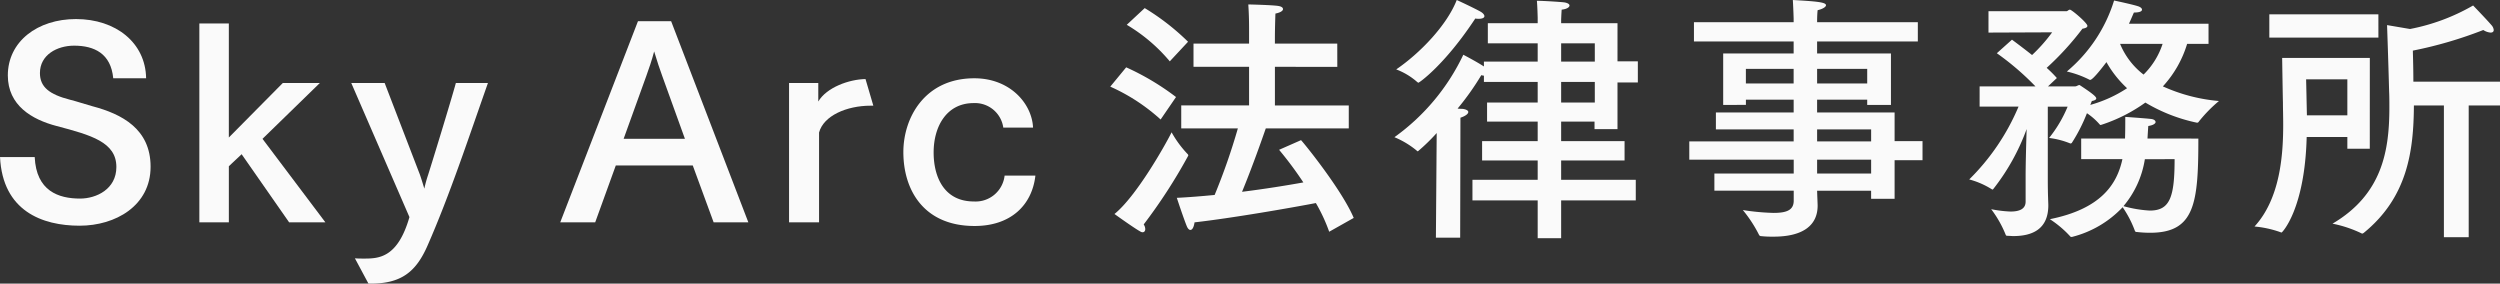
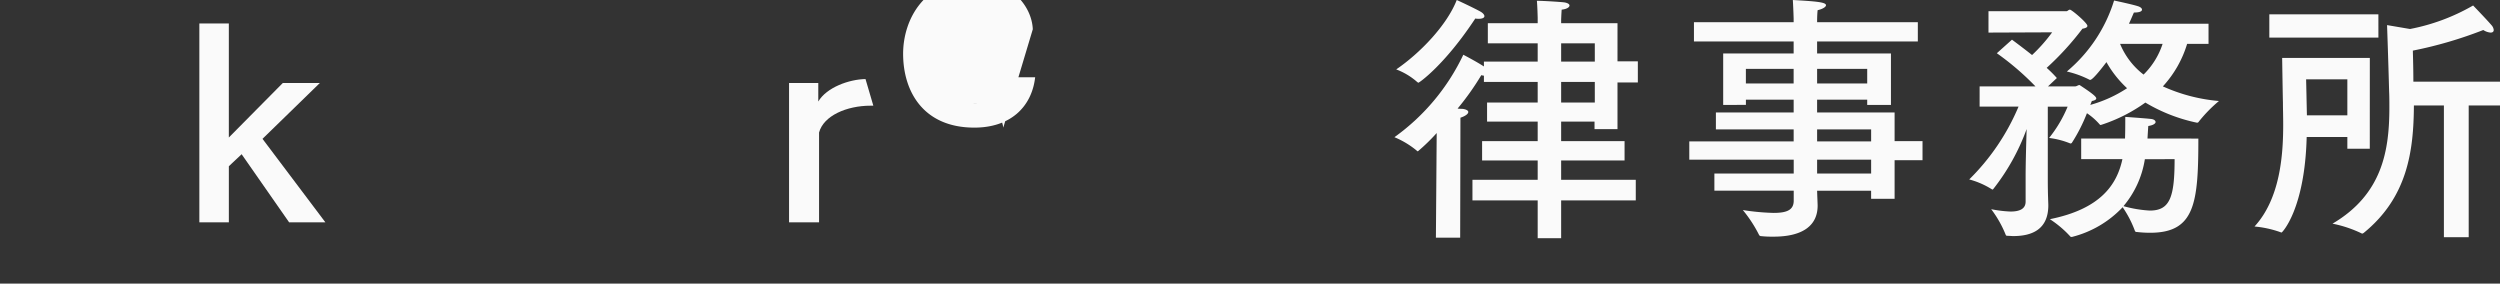
<svg xmlns="http://www.w3.org/2000/svg" width="244.039" height="27.687" viewBox="0 0 244.039 27.687">
  <rect x="0" y="0" width="244.039" height="27.687" fill="#333333" stroke="none" />
  <defs>
    <clipPath id="clip-path">
      <rect id="長方形_1648" data-name="長方形 1648" width="244.039" height="27.687" fill="#fafafa" />
    </clipPath>
  </defs>
  <g id="グループ_2408" data-name="グループ 2408" transform="translate(0 0)">
    <g id="グループ_2396" data-name="グループ 2396" transform="translate(0 0)" clip-path="url(#clip-path)">
-       <path id="パス_1995" data-name="パス 1995" d="M11.054,8.357C10.826,5.937,9.2,5.173,7.234,5.173c-1.656,0-3.336.892-3.336,2.675,0,1.375.942,2.089,2.929,2.6.713.179,1.451.432,2.191.637C11.9,11.847,14.7,13.3,14.7,16.991c0,3.8-3.414,5.757-6.928,5.757-3.643,0-7.514-1.427-7.77-6.7H3.387C3.541,19.36,5.705,20.1,7.82,20.1c1.579,0,3.54-.917,3.54-3.082,0-2.419-2.445-3.108-5.832-4C3.107,12.381.764,11.007.764,8.077c0-3.312,2.9-5.5,6.648-5.5,3.9,0,6.8,2.318,6.851,5.782Z" transform="translate(0 -0.716)" fill="#fafafa" />
      <path id="パス_1996" data-name="パス 1996" d="M33.117,14.434l6.139,8.151h-3.54l-4.636-6.649-1.248,1.172v5.477H26.953V3.175h2.878V14.305L35.1,8.982h3.617Z" transform="translate(-7.493 -0.882)" fill="#fafafa" />
-       <path id="パス_1997" data-name="パス 1997" d="M60.831,11.218C58.9,16.7,57.113,22.12,54.948,27.061c-1.121,2.573-2.548,3.744-5.579,3.744h-.2l-1.324-2.471c.331.025.611.025.891.025,1.452,0,3.286-.076,4.432-4.049l-5.68-13.093h3.26l3.439,8.941c.127.357.331,1.019.433,1.376A12.533,12.533,0,0,1,55,20.159c.382-1.2,2.165-7,2.7-8.941Z" transform="translate(-13.2 -3.118)" fill="#fafafa" />
-       <path id="パス_1998" data-name="パス 1998" d="M94.107,22.5H90.719l-2.038-5.553H81.167L79.155,22.5H75.743l7.59-19.639h3.235ZM81.931,14.346h5.985L85.7,8.207c-.2-.536-.534-1.528-.789-2.394-.23.891-.51,1.681-.765,2.394Z" transform="translate(-21.056 -0.794)" fill="#fafafa" />
      <path id="パス_1999" data-name="パス 1999" d="M114.907,13.287h-.255c-2.369,0-4.61.993-5.043,2.623v8.763H106.68v-13.6h2.853V12.88c.815-1.377,3.006-2.165,4.61-2.192Z" transform="translate(-29.656 -2.971)" fill="#fafafa" />
-       <path id="パス_2000" data-name="パス 2000" d="M131.888,15.4a2.786,2.786,0,0,0-2.9-2.394c-2.624,0-3.9,2.267-3.9,4.814,0,2.47,1.071,4.788,3.923,4.788a2.846,2.846,0,0,0,3.005-2.522h3.006c-.331,2.9-2.42,4.916-5.935,4.916-4.967,0-6.954-3.515-6.954-7.209,0-3.362,2.089-7.209,6.928-7.209,3.515,0,5.63,2.5,5.731,4.814Z" transform="translate(-33.951 -2.942)" fill="#fafafa" />
-       <path id="パス_2001" data-name="パス 2001" d="M155.023,11.832a18.47,18.47,0,0,0-4.915-3.209l1.553-1.885a24.875,24.875,0,0,1,4.865,2.9Zm-1.5,10.7c0,.179-.1.306-.255.306a.416.416,0,0,1-.23-.076c-.611-.331-2.521-1.707-2.521-1.707,2.114-1.707,4.891-6.6,5.578-7.973a10.292,10.292,0,0,0,1.579,2.139.2.2,0,0,1,.051.129,52.125,52.125,0,0,1-4.355,6.724.822.822,0,0,1,.153.458m2.394-16.377a16.276,16.276,0,0,0-4.2-3.567L153.47.956A23.065,23.065,0,0,1,157.7,4.242Zm16.353.535H166.18v3.77h7.209V12.7h-8.1c-.382,1.1-1.349,3.847-2.318,6.189,2.242-.279,4.432-.635,5.985-.916a35.885,35.885,0,0,0-2.368-3.184l2.139-.942c.178.152,3.974,4.814,5.145,7.591l-2.394,1.349a16.676,16.676,0,0,0-1.3-2.8c-2.393.458-8.074,1.453-11.844,1.885-.076.509-.229.739-.407.739-.127,0-.255-.128-.357-.382-.331-.815-.967-2.751-.967-2.751,1.095-.051,2.368-.153,3.693-.281a61.168,61.168,0,0,0,2.267-6.5h-5.528v-2.24h6.622V6.687h-5.424V4.42h5.424V3.375c0-.891,0-1.63-.076-2.776,0,0,2.394.052,2.954.153.28.051.433.152.433.306s-.23.331-.739.433c-.051,1.375-.051,2.317-.051,2.317V4.42h6.088Z" transform="translate(-41.728 -0.166)" fill="#fafafa" />
+       <path id="パス_2000" data-name="パス 2000" d="M131.888,15.4a2.786,2.786,0,0,0-2.9-2.394a2.846,2.846,0,0,0,3.005-2.522h3.006c-.331,2.9-2.42,4.916-5.935,4.916-4.967,0-6.954-3.515-6.954-7.209,0-3.362,2.089-7.209,6.928-7.209,3.515,0,5.63,2.5,5.731,4.814Z" transform="translate(-33.951 -2.942)" fill="#fafafa" />
      <path id="パス_2002" data-name="パス 2002" d="M210.3,5.985h1.987V8.049H210.3v4.559h-2.241V11.87H204.8v1.91h6.191v1.886H204.8V17.55h7.285v2.012H204.8v3.693H202.51V19.562h-6.368V17.55h6.368V15.665h-5.426V13.78h5.426V11.87h-4.941V10.011h4.941V8h-5.248V7.387a1.109,1.109,0,0,1-.255-.051A25.834,25.834,0,0,1,194.69,10.6a4.054,4.054,0,0,0,.484.025c.383.052.561.178.561.305,0,.2-.306.408-.765.561L194.944,23.2h-2.369l.077-10.214a18.756,18.756,0,0,1-1.834,1.783c-.051,0-.077-.025-.128-.077a8.554,8.554,0,0,0-2.165-1.3,20.9,20.9,0,0,0,6.725-8.048s1.274.662,2.012,1.145V6.011h5.248V4.229h-4.866V2.267h4.866V1.733s-.026-1.121-.077-1.656c.534,0,2.19.1,2.649.152.356.051.534.178.534.306,0,.178-.279.357-.763.407-.026.28-.052.967-.052.967v.357h5.5ZM190.869,8.074c-.025,0-.051-.025-.1-.051A6.613,6.613,0,0,0,188.7,6.775c2.318-1.579,4.942-4.3,5.91-6.775,0,0,1.5.687,2.293,1.121.28.153.407.331.407.458,0,.154-.2.255-.535.255a1.818,1.818,0,0,1-.357-.025c-3.006,4.559-5.476,6.266-5.553,6.266M204.8,6.011h3.286V4.229H204.8Zm0,4h3.286V8H204.8Z" transform="translate(-52.408 0)" fill="#fafafa" />
      <path id="パス_2003" data-name="パス 2003" d="M250.7,4.05h-9.832V5.222h7.208V10.24h-2.318V9.73h-4.89v1.248h7.564v2.8h2.726v1.86h-2.726v3.77h-2.292v-.79h-5.272c.025.765.051,1.3.051,1.453,0,1.961-1.477,3.03-4.3,3.03a10.3,10.3,0,0,1-1.222-.051.226.226,0,0,1-.2-.127,12.767,12.767,0,0,0-1.58-2.419,22.682,22.682,0,0,0,3.006.279c1.325,0,1.962-.3,1.962-1.2v-.968h-7.744V16.938h7.744V15.589H228.391V13.8h10.188V12.634h-7.591V10.977h7.591V9.73h-4.661v.51H231.7V5.222h6.877V4.05h-9.731V2.165h9.731V1.809S238.554.943,238.5,0c2.165.128,3.235.2,3.235.51,0,.178-.357.383-.815.484-.051.433-.051,1.045-.051,1.045v.127H250.7Zm-16.785,4.1h4.661V6.724h-4.661Zm6.954,0h4.89V6.724h-4.89Zm0,5.654h5.273V12.634h-5.273Zm0,3.134h5.273V15.589h-5.273Z" transform="translate(-63.49 0)" fill="#fafafa" />
      <path id="パス_2004" data-name="パス 2004" d="M289.6,4.3h-2.089a10.676,10.676,0,0,1-2.368,4.152,16.64,16.64,0,0,0,5.476,1.427,13.71,13.71,0,0,0-1.987,2.038.142.142,0,0,1-.128.077h-.051a16.253,16.253,0,0,1-5.019-1.962,15.573,15.573,0,0,1-4.278,2.165c-.027,0-.052.025-.077.025a.134.134,0,0,1-.1-.051,6.218,6.218,0,0,0-1.248-1.1,16.206,16.206,0,0,1-1.477,2.9.187.187,0,0,1-.1.051H276.1a8.026,8.026,0,0,0-2.063-.535,12.489,12.489,0,0,0,1.809-3.057H273.91v7.235c0,1.248.051,2.215.051,2.394,0,2.419-1.681,3.005-3.413,3.005-.2,0-.383-.025-.586-.025a.154.154,0,0,1-.152-.076,10.739,10.739,0,0,0-1.426-2.523,11.8,11.8,0,0,0,1.884.23c.79,0,1.477-.2,1.477-.967v-2.5c0-1.045.051-3.032.1-4.586a21.071,21.071,0,0,1-3.261,5.86c-.025.025-.051.051-.077.051a.088.088,0,0,0-.051-.025,7.984,7.984,0,0,0-2.216-.968,21.9,21.9,0,0,0,4.814-7.107h-3.8V8.451h5.451a26.352,26.352,0,0,0-3.77-3.235l1.478-1.324c.305.229,1.1.815,1.961,1.5a15.808,15.808,0,0,0,1.962-2.217l-6.216.026V1.115h7.617c.1,0,.2-.152.331-.152.178,0,1.707,1.3,1.707,1.58,0,.152-.178.228-.484.279a27.913,27.913,0,0,1-3.49,3.822,11.928,11.928,0,0,1,.994.993l-.866.815h2.649c.153,0,.28-.127.408-.127a.091.091,0,0,1,.076.026c1.121.739,1.579,1.095,1.579,1.273,0,.2-.432.256-.432.256s-.051.152-.153.381a12.751,12.751,0,0,0,3.592-1.63,10.4,10.4,0,0,1-2.013-2.547c-.305.407-1.325,1.732-1.579,1.732h-.051A9.534,9.534,0,0,0,275.769,7,14.66,14.66,0,0,0,280.38.071s1.936.407,2.419.586c.179.077.306.178.306.306,0,.152-.2.28-.789.28-.128.28-.28.662-.484,1.095H289.6Zm-.993,9.247c0,6.291-.331,9.194-4.712,9.194a11.206,11.206,0,0,1-1.3-.076.17.17,0,0,1-.178-.1,10.4,10.4,0,0,0-1.2-2.318,10.233,10.233,0,0,1-4.942,2.9h-.051c-.051,0-.077,0-.1-.025a10.249,10.249,0,0,0-2.012-1.707c4.941-.993,6.546-3.362,7.081-5.858h-4.024V13.546h4.279c.025-.739.025-1.453.025-2.115,0,0,1.86.128,2.5.2.279.026.458.152.458.306,0,.127-.2.305-.713.383-.025.356-.051.788-.076,1.222ZM280.965,4.3A7.263,7.263,0,0,0,283.258,7.3,7.4,7.4,0,0,0,285.117,4.3Zm2.42,11.258a9.326,9.326,0,0,1-2.089,4.585,11.85,11.85,0,0,0,2.573.432c1.961,0,2.419-1.3,2.419-5.018Z" transform="translate(-74.013 -0.02)" fill="#fafafa" />
      <path id="パス_2005" data-name="パス 2005" d="M316.06,14.724H313.87V13.578H309.9c-.178,7.055-2.393,9.323-2.445,9.323a.154.154,0,0,1-.1-.025,10.294,10.294,0,0,0-2.547-.56c2.5-2.726,2.8-6.954,2.8-9.935,0-.84-.026-1.578-.026-2.165-.025-.993-.076-4.356-.076-4.356h8.558Zm.841-10.85H306.254V1.607H316.9ZM309.845,7.95s.025,1.019.051,2.343l.026,1.172h3.948V7.95ZM328.771,10.5h-3.056V23.359h-2.42V10.5h-2.929c-.026,4.432-.611,8.966-4.916,12.455-.051.025-.077.051-.127.051a.093.093,0,0,1-.076-.025,11.9,11.9,0,0,0-2.827-.942c4.89-2.878,5.552-7.183,5.552-11.36,0-.534,0-1.069-.025-1.579-.077-2.98-.2-6.444-.2-6.444l2.241.381A19.723,19.723,0,0,0,326.147.741s1.375,1.426,1.783,1.91a.825.825,0,0,1,.229.484c0,.152-.1.253-.306.253a1.5,1.5,0,0,1-.713-.253,40.294,40.294,0,0,1-6.877,2.012c.025.892.051,1.987.051,3.031h8.457Z" transform="translate(-84.732 -0.206)" fill="#fafafa" />
    </g>
  </g>
</svg>